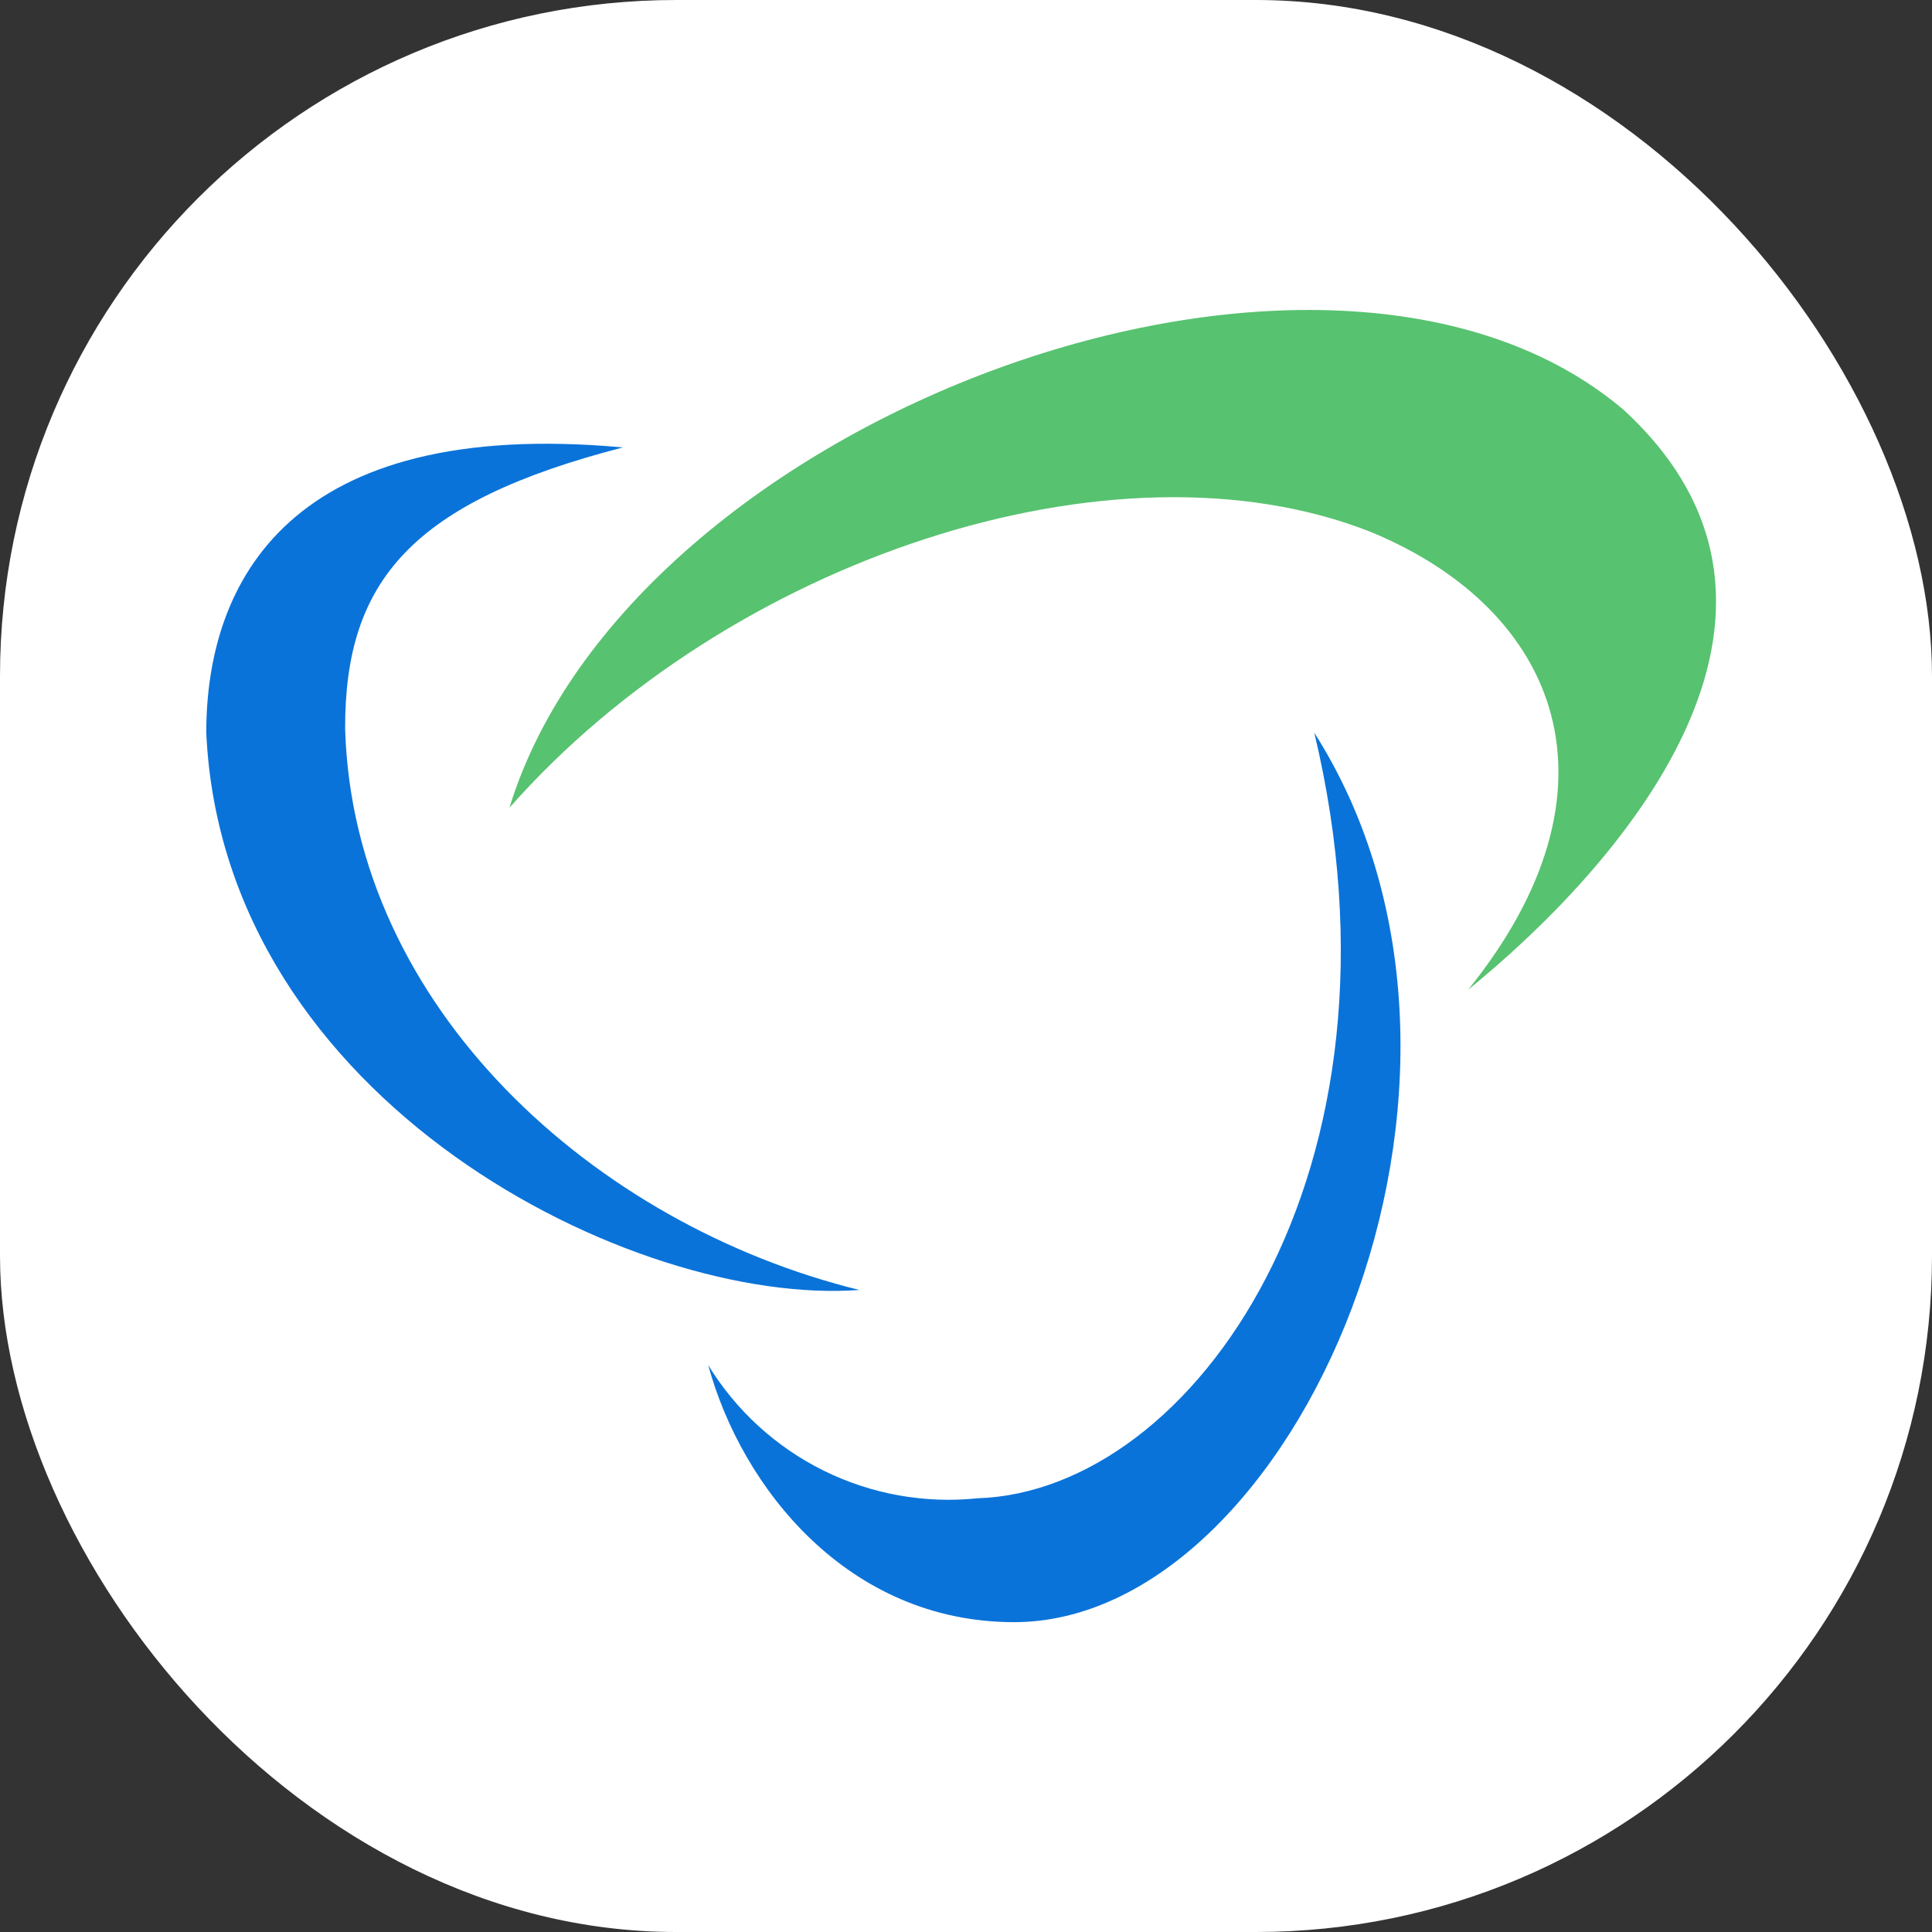
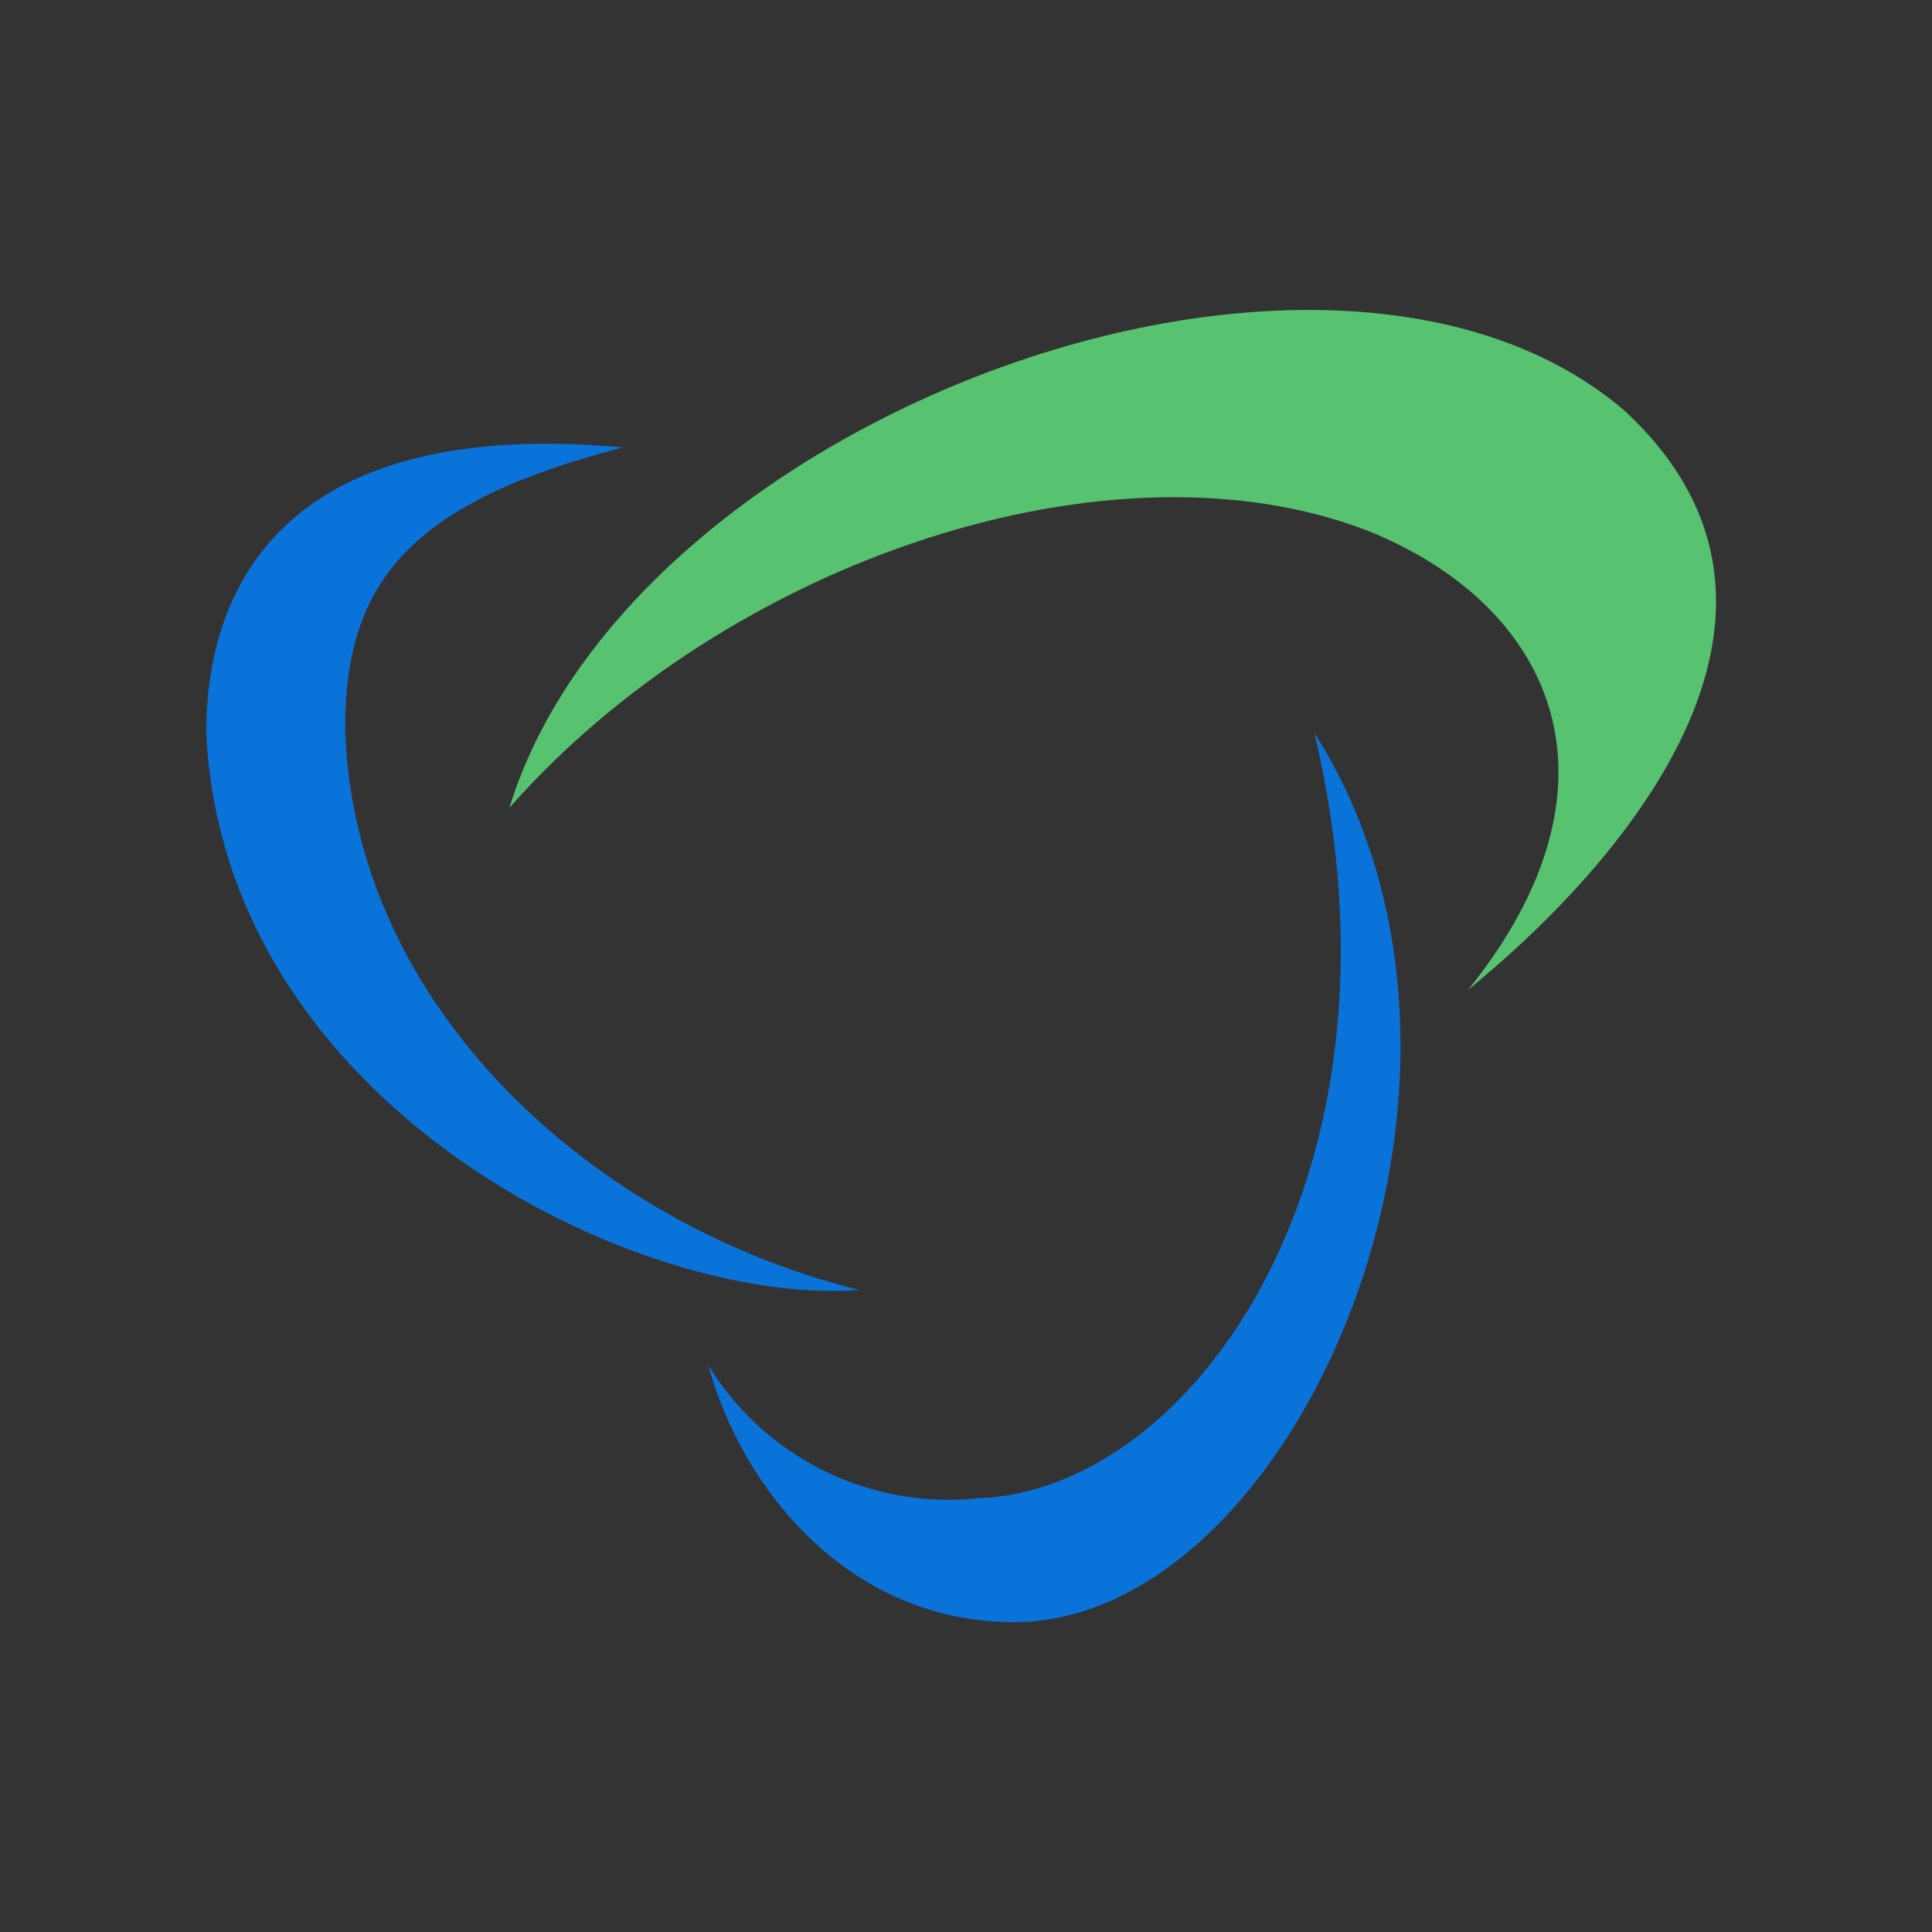
<svg xmlns="http://www.w3.org/2000/svg" version="1.1" width="1000" height="1000">
  <rect width="100%" height="100%" fill="#333333" stroke="none" />
  <g clip-path="url(#SvgjsClipPath1097)">
-     <rect width="1000" height="1000" fill="#ffffff" />
    <g transform="matrix(6.202,0,0,6.202,100,103.101)">
      <svg version="1.1" width="129" height="128">
        <svg width="129" height="128" viewBox="0 0 129 128" fill="none">
-           <path d="M55.592 91.032C36.787 92.433 2.492 75.371 1.091 44.522C1.091 31.967 7.984 18.162 35.859 20.718C18.267 25.263 12.642 31.834 12.68 44.2C13.362 67.493 33.511 85.597 55.592 91.032Z" fill="#0A73D9" />
+           <path d="M55.592 91.032C36.787 92.433 2.492 75.371 1.091 44.522C1.091 31.967 7.984 18.162 35.859 20.718C18.267 25.263 12.642 31.834 12.68 44.2C13.362 67.493 33.511 85.597 55.592 91.032" fill="#0A73D9" />
          <path d="M26.391 50.79C44.646 30.073 76.839 19.317 98.257 27.763C113.975 34.239 119.978 49.162 106.4 65.978C118.728 55.96 137.93 34.656 119.391 17.593C94.659 -3.446 36.408 18.105 26.391 50.79Z" fill="#57C270" />
          <path d="M42.98 97.3C45.296 101.089 48.639 104.145 52.62 106.112C56.602 108.079 61.06 108.878 65.477 108.416C83.448 107.829 102.328 81.203 93.561 44.522C111.986 73.496 91.894 118.756 68.507 118.756C54.683 118.756 45.782 107.583 42.98 97.3Z" fill="#0A73D9" />
        </svg>
      </svg>
    </g>
  </g>
  <defs>
    <clipPath id="SvgjsClipPath1097">
      <rect width="1000" height="1000" x="0" y="0" rx="350" ry="350" />
    </clipPath>
  </defs>
</svg>